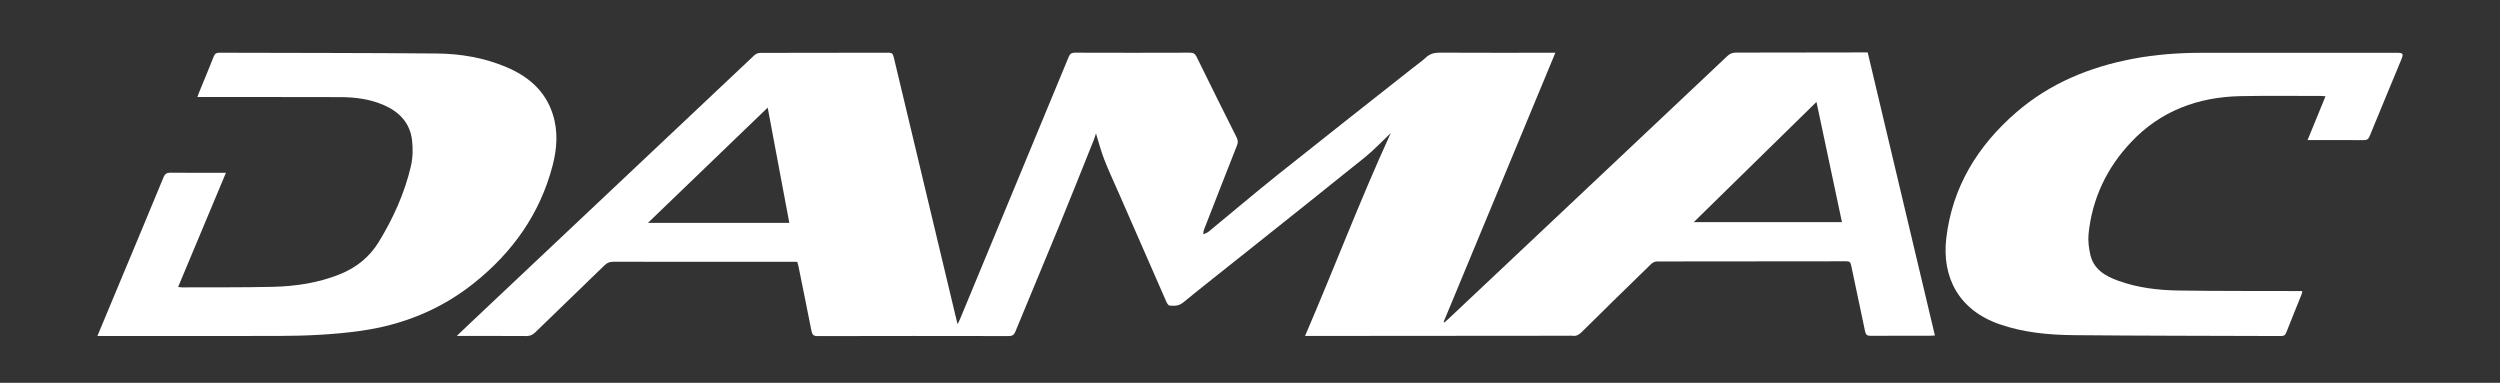
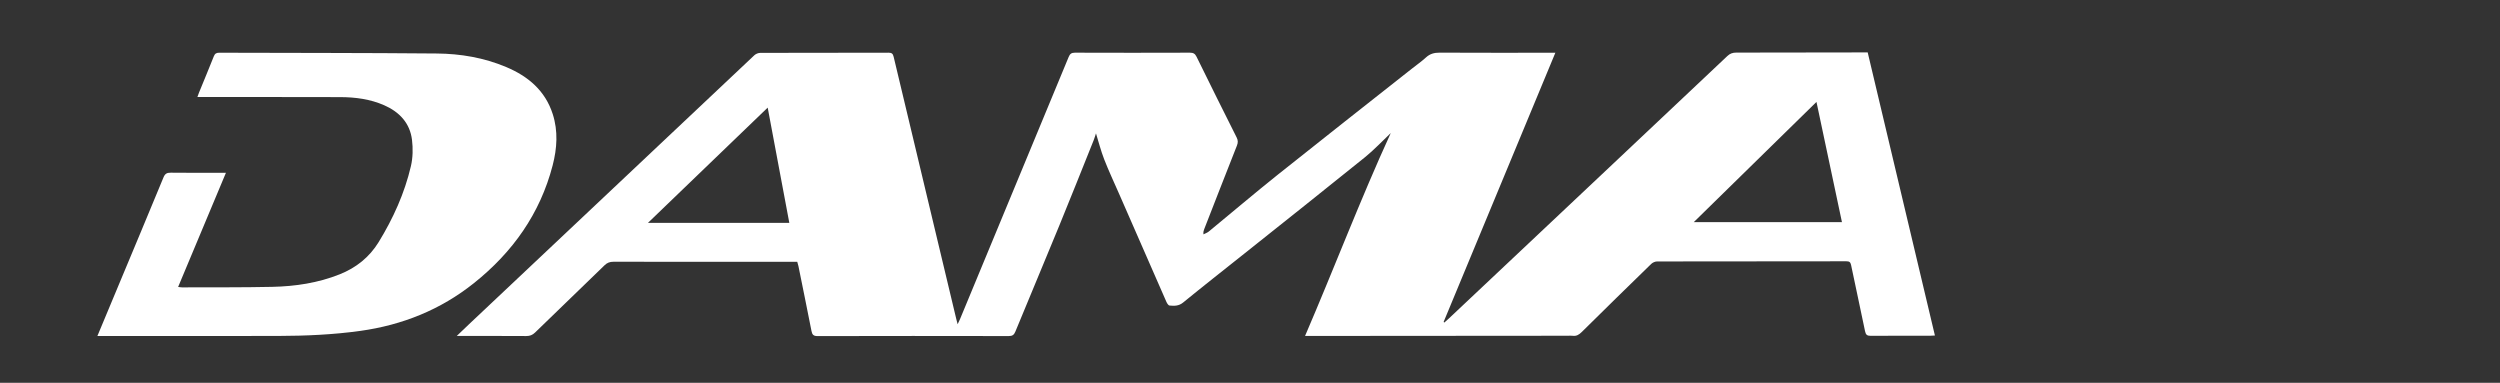
<svg xmlns="http://www.w3.org/2000/svg" version="1.1" viewBox="0 0 2739.78 419.53">
  <rect x="0" y="0" width="2739.78" height="419.53" fill="#333333" stroke="none" />
  <defs>
    <style>
      .cls-1 {
        fill: #fff;
      }
    </style>
  </defs>
  <g>
    <g id="Layer_1">
      <g id="Layer_1-2" data-name="Layer_1">
        <path class="cls-1" d="M1524.25,145.72c-9.25,8.73-18.26,18.43-28.45,26.66-43.95,35.5-88.24,70.57-132.41,105.78-22.28,17.76-44.72,35.33-66.78,53.38-4.8,3.93-9.74,3.78-14.94,3.29-1.3-.12-2.75-2.54-3.47-4.19-17.35-39.47-34.61-78.98-51.88-118.49-5.47-12.51-11.3-24.87-16.24-37.58-3.64-9.37-6.12-19.19-8.98-28.39-.64,1.92-1.42,4.76-2.51,7.48-12.52,31.2-24.92,62.44-37.68,93.54-15.92,38.8-32.21,77.46-48.17,116.25-1.51,3.68-3.35,4.84-7.3,4.84-69.83-.13-139.66-.15-209.5.03-4.57.01-5.86-1.68-6.64-5.66-4.65-23.69-9.49-47.34-14.28-71-.3-1.46-.78-2.87-1.29-4.72h-5.97c-65.17,0-130.33.03-195.5-.08-3.96,0-6.83,1.06-9.7,3.84-25.33,24.64-50.84,49.09-76.17,73.73-2.87,2.79-5.74,3.86-9.7,3.84-23.17-.16-46.33-.08-69.5-.08h-6.64c5.14-4.91,9.17-8.81,13.25-12.66,104.28-98.36,208.56-196.72,312.92-294.99,1.6-1.51,4.32-2.59,6.52-2.6,46.83-.15,93.66-.08,140.5-.19,3.49,0,4.8,1.01,5.63,4.5,22.81,95.86,45.75,191.7,68.68,287.53.35,1.45.75,2.88,1.44,5.54,1.15-2.44,1.92-3.92,2.55-5.45,39.73-95.79,79.47-191.57,119.11-287.4,1.41-3.4,3.04-4.75,6.86-4.74,42,.15,84,.14,126,0,3.63,0,5.6.97,7.26,4.36,14.53,29.59,29.21,59.1,44,88.55,1.58,3.14,1.59,5.64.32,8.86-12.06,30.49-23.94,61.05-35.87,91.59-.59,1.52-1.11,3.07-.84,5.74,1.98-1.04,4.22-1.77,5.91-3.16,25.1-20.64,49.86-41.71,75.25-61.99,48.83-38.99,98.01-77.54,147.05-116.27,5.23-4.13,10.73-7.97,15.64-12.45,4.36-3.99,9.03-5.29,14.88-5.26,40,.21,80,.11,120,.11h6.93c-41.01,98.79-81.73,196.88-122.45,294.98.25.23.51.46.76.69,1.61-1.44,3.26-2.84,4.83-4.32,60.18-56.69,120.36-113.38,180.54-170.07,41.61-39.21,83.25-78.38,124.79-117.67,2.89-2.74,5.79-3.78,9.74-3.78,45.99.03,91.99-.11,137.98-.2h6.11c24.58,103.49,49.06,206.59,73.67,310.25-2.22.1-3.84.25-5.45.25-21.67.01-43.33-.08-65,.09-3.96.03-5.33-1.24-6.13-5.13-4.94-24.14-10.28-48.19-15.26-72.32-.68-3.29-1.87-4.24-5.17-4.24-69.17.09-138.33.05-207.5.19-2.17,0-4.84,1.21-6.42,2.74-25.46,24.75-50.82,49.59-76.07,74.55-2.93,2.9-5.8,4.76-10.03,4.16-1.8-.25-3.66-.04-5.49-.04-93.33.07-186.66.15-279.99.22h-7.76c32.1-74.58,60.6-149.65,93.99-222.47l.02.02ZM1990.69,111.71c-45.1,44.18-89.48,87.66-134.46,131.72h162.38c-9.29-43.83-18.46-87.11-27.92-131.72ZM865.02,244.27c-7.88-42.02-15.71-83.73-23.7-126.33-44.1,42.45-87.32,84.05-131.25,126.33h154.95Z" />
        <path class="cls-1" d="M106.75,368.19c7.57-18.15,14.74-35.33,21.91-52.5,16.86-40.4,33.8-80.76,50.49-121.23,1.69-4.1,3.75-5.26,8.03-5.2,19.82.25,39.64.11,60.42.11-17.56,41.94-34.87,83.27-52.39,125.1,1.8.2,3.04.47,4.28.47,32.99-.13,66,.14,98.98-.58,25.23-.55,50.02-4.25,73.75-13.71,18.15-7.24,32.62-18.8,42.76-35.34,15.92-25.97,28.43-53.57,35.35-83.29,2.14-9.2,2.35-19.31,1.19-28.72-2.27-18.43-13.74-30.56-30.4-37.91-15.37-6.78-31.7-8.91-48.29-8.96-50-.15-100-.08-149.99-.09h-6.53c.69-1.89,1.19-3.41,1.8-4.9,5.42-13.25,10.94-26.46,16.22-39.76,1.18-2.97,2.8-3.9,5.93-3.89,79.49.28,158.99.13,238.48.85,26.07.23,51.75,4.6,76.04,14.85,24.05,10.14,42.71,25.85,50.97,51.56,6,18.68,4.73,37.58-.11,56.23-13.75,52.95-43.85,95.16-86.19,128.96-36.54,29.16-78.36,45.95-124.58,52.4-29.79,4.15-59.72,5.44-89.72,5.53-64.16.17-128.33.05-192.49.05h-5.89l-.02-.03Z" />
-         <path class="cls-1" d="M2548.59,105.49c-1.91-.14-3.19-.32-4.48-.32-29.5.02-59-.39-88.49.19-46.75.92-87.94,16.12-120.44,50.72-26.42,28.12-42.34,61.59-46.29,100.19-.76,7.45.24,15.36,1.89,22.73,3.58,15.99,16.09,23.35,30.16,28.51,21.53,7.9,44.09,10.53,66.76,10.88,42.98.66,85.98.43,128.98.57h6.47c-.31,1.45-.38,2.55-.77,3.52-5.64,14.06-11.4,28.06-16.92,42.17-1.11,2.83-2.64,3.62-5.53,3.61-75.82-.31-151.64-.21-227.46-.96-27.49-.27-54.97-2.87-81.22-11.99-44.96-15.61-63.28-51.85-58.27-94.4,6.6-56.09,34.48-101.24,76.63-137.73,36.8-31.86,80.35-49.71,127.81-58.73,24.8-4.72,49.86-6.55,75.05-6.58,71.32-.07,142.65-.03,213.97-.02,7.3,0,7.89.92,5.02,7.86-11.53,27.83-23.13,55.63-34.53,83.51-1.34,3.28-3.01,4.39-6.55,4.36-20.15-.18-40.31-.09-61.47-.09,6.65-16.23,13.08-31.91,19.67-48h.01Z" />
      </g>
    </g>
  </g>
</svg>